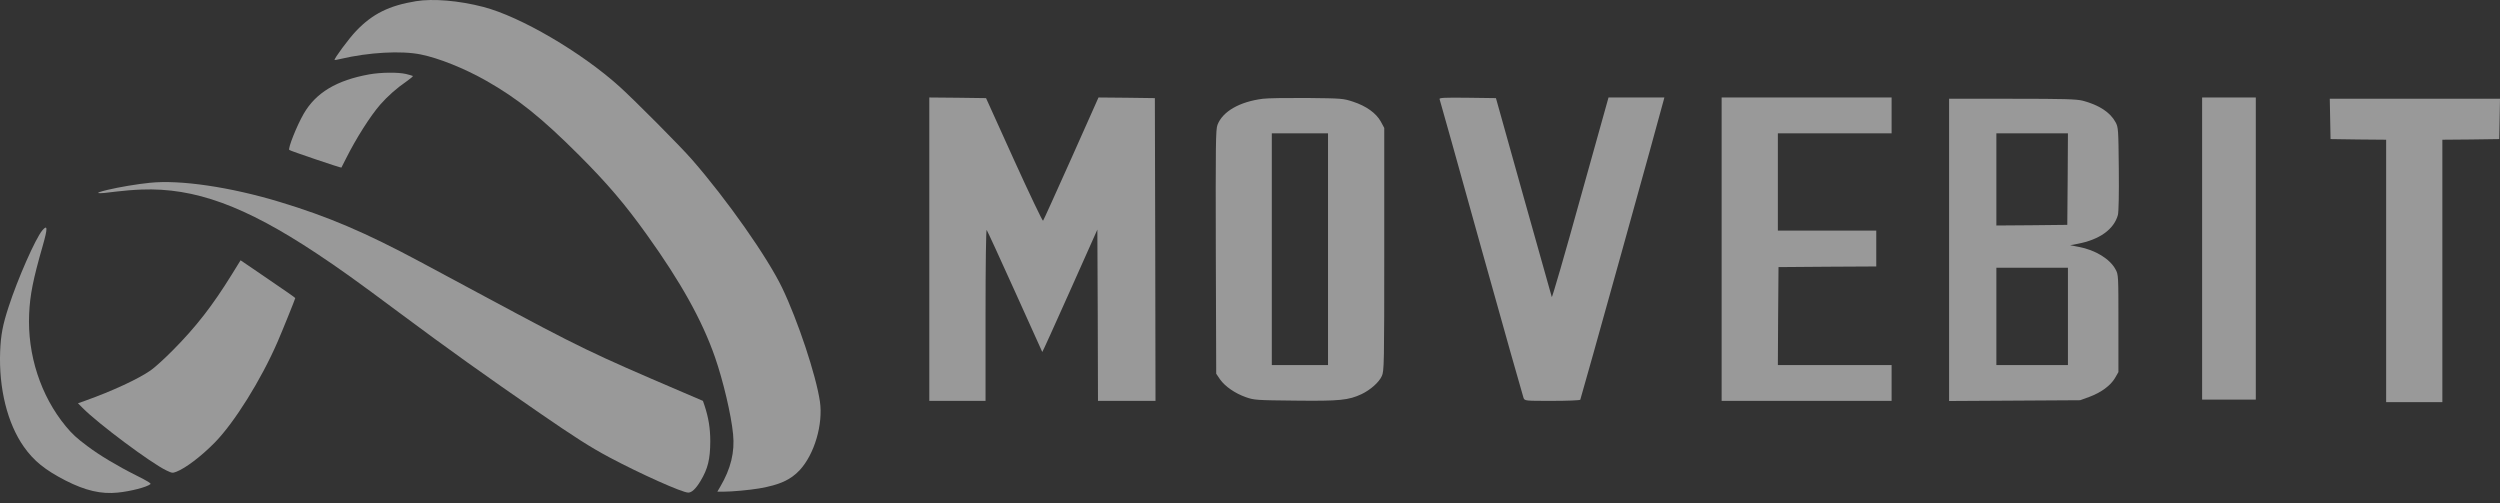
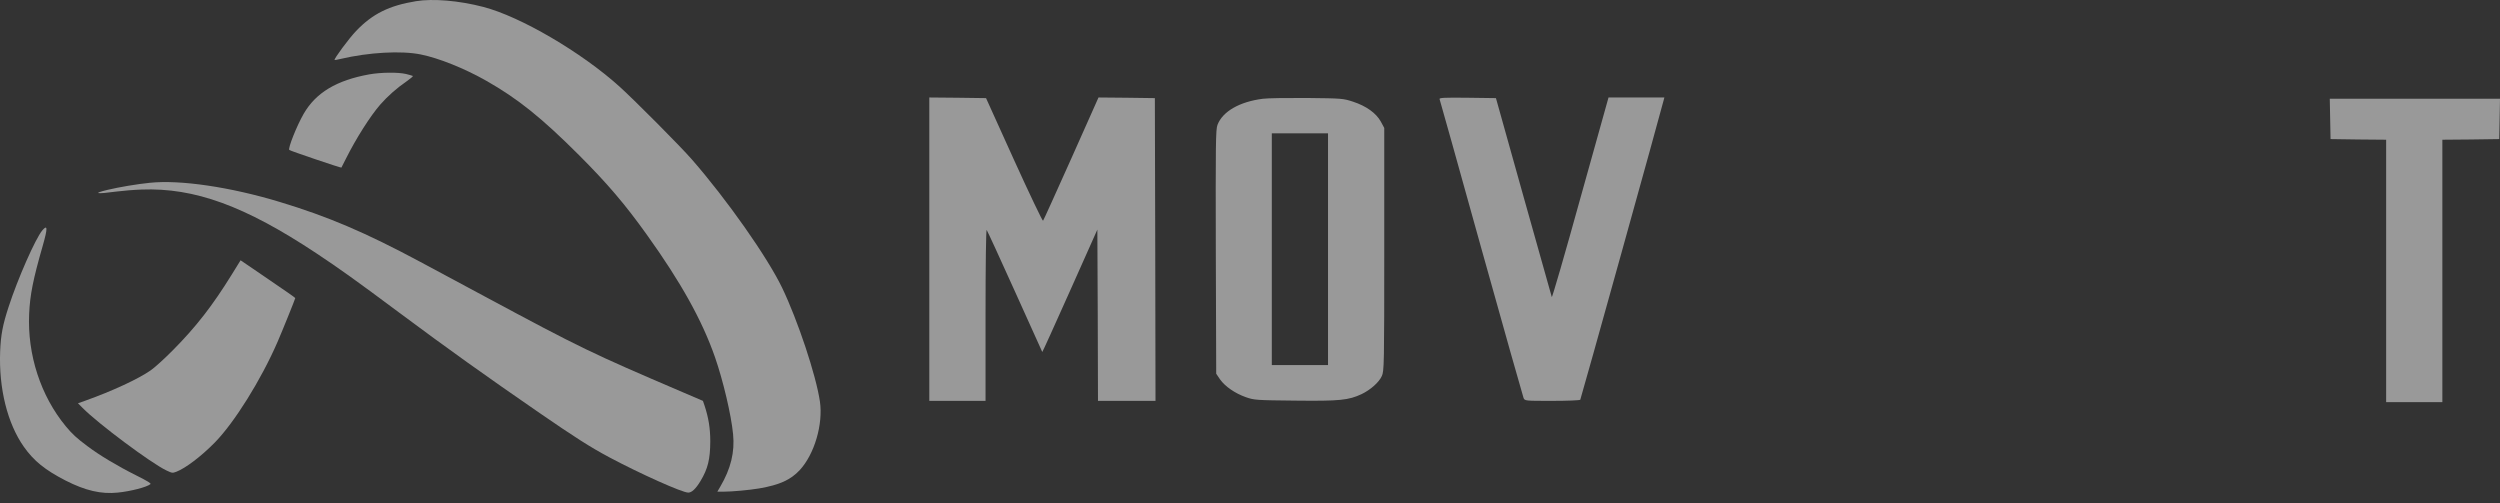
<svg xmlns="http://www.w3.org/2000/svg" width="144" height="29" viewBox="0 0 144 29" fill="none">
  <rect x="0" y="0" width="144" height="29" fill="#333333" stroke="none" />
  <path d="M53.528 14.353V23.09H55.148H56.767V18.135C56.767 15.23 56.796 13.21 56.833 13.247C56.87 13.291 57.599 14.876 58.46 16.786C59.321 18.696 60.028 20.259 60.035 20.274C60.05 20.281 60.764 18.696 61.632 16.756L63.208 13.225L63.23 18.157L63.244 23.09H64.901H66.557L66.542 14.375L66.52 5.652L64.901 5.63L63.274 5.615L61.706 9.132C60.837 11.071 60.109 12.686 60.079 12.716C60.05 12.745 59.299 11.175 58.408 9.213L56.796 5.652L55.162 5.63L53.528 5.615V14.353Z" fill="white" fill-opacity="0.5" />
  <path d="M72.74 5.689C71.401 5.858 70.422 6.419 70.127 7.193C70.024 7.458 70.017 8.292 70.031 14.515L70.054 21.527L70.274 21.852C70.569 22.265 71.136 22.655 71.761 22.877C72.24 23.046 72.358 23.053 74.617 23.076C77.179 23.105 77.672 23.053 78.43 22.7C78.938 22.456 79.431 22.021 79.593 21.66C79.726 21.372 79.733 20.996 79.733 14.36V7.37L79.534 7.001C79.269 6.522 78.703 6.109 77.937 5.858C77.356 5.667 77.289 5.667 75.28 5.644C74.146 5.637 73.005 5.652 72.74 5.689ZM76.494 14.353V21.026H74.875H73.256V14.353V7.68H74.875H76.494V14.353Z" fill="white" fill-opacity="0.5" />
  <path d="M82.92 5.711C82.942 5.762 84.024 9.626 85.319 14.286C86.622 18.946 87.719 22.832 87.756 22.921C87.829 23.09 87.837 23.09 89.405 23.09C90.273 23.09 91.002 23.061 91.024 23.024C91.061 22.972 95.669 6.426 95.823 5.785L95.868 5.615H94.263H92.651L91.031 11.411C90.148 14.603 89.405 17.162 89.383 17.11C89.361 17.051 88.632 14.448 87.756 11.329L86.166 5.652L84.524 5.63C83.17 5.615 82.89 5.63 82.92 5.711Z" fill="white" fill-opacity="0.5" />
-   <path d="M99.166 14.353V23.09H104.061H108.956V22.058V21.026H105.681H102.405L102.42 18.202L102.442 15.385L105.261 15.363L108.073 15.348V14.316V13.284H105.239H102.405V10.482V7.68H105.681H108.956V6.647V5.615H104.061H99.166V14.353Z" fill="white" fill-opacity="0.5" />
-   <path d="M126.842 14.316V23.017H128.388H129.934V14.316V5.615H128.388H126.842V14.316Z" fill="white" fill-opacity="0.5" />
-   <path d="M112.268 14.389V23.098L116.044 23.076L119.812 23.053L120.342 22.862C121.02 22.611 121.564 22.213 121.822 21.778L122.021 21.431V18.629C122.021 15.886 122.021 15.82 121.859 15.525C121.535 14.913 120.688 14.397 119.731 14.22L119.238 14.124L119.673 14.043C120.931 13.807 121.763 13.21 121.991 12.384C122.035 12.2 122.058 11.219 122.043 9.722C122.021 7.444 122.013 7.333 121.859 7.045C121.55 6.47 120.909 6.05 119.96 5.799C119.599 5.711 118.929 5.689 115.896 5.689H112.268V14.389ZM119.098 10.312L119.076 12.952L117.037 12.974L114.991 12.989V10.334V7.68H117.052H119.113L119.098 10.312ZM119.113 18.224V21.026H117.052H114.991V18.224V15.422H117.052H119.113V18.224Z" fill="white" fill-opacity="0.5" />
  <path d="M134.218 6.846L134.24 8.011L135.844 8.034L137.442 8.048V15.606V23.164H139.061H140.68V15.606V8.048L142.322 8.034L143.956 8.011L143.978 6.846L144 5.689H139.098H134.195L134.218 6.846Z" fill="white" fill-opacity="0.5" />
  <path d="M23.957 0.069C22.412 0.321 21.451 0.8 20.512 1.784C20.098 2.214 19.218 3.407 19.272 3.456C19.283 3.466 19.433 3.439 19.61 3.396C21.226 3.015 23.115 2.907 24.242 3.138C25.277 3.348 26.743 3.934 28.004 4.649C29.823 5.681 31.186 6.773 33.355 8.939C34.986 10.574 35.99 11.746 37.262 13.525C39.221 16.256 40.45 18.466 41.185 20.579C41.652 21.923 42.119 23.896 42.226 25.009C42.328 26.041 42.098 26.993 41.486 28.035L41.319 28.32H41.679C42.162 28.32 43.166 28.229 43.734 28.132C44.91 27.928 45.538 27.643 46.069 27.073C46.912 26.159 47.416 24.439 47.228 23.132C47.003 21.606 45.951 18.45 45.049 16.573C44.196 14.805 41.872 11.498 39.849 9.181C39.189 8.423 36.596 5.816 35.684 4.988C33.489 3.009 29.974 0.95 27.827 0.396C26.448 0.036 24.939 -0.093 23.957 0.069Z" fill="white" fill-opacity="0.5" />
  <path d="M21.274 4.283C19.39 4.622 18.193 5.337 17.49 6.558C17.093 7.246 16.572 8.558 16.663 8.638C16.723 8.692 19.642 9.681 19.664 9.654C19.669 9.644 19.787 9.418 19.921 9.149C20.506 7.977 21.333 6.676 21.902 6.025C22.326 5.542 22.852 5.074 23.404 4.697C23.635 4.536 23.807 4.391 23.78 4.375C23.753 4.359 23.576 4.31 23.388 4.262C22.927 4.154 21.95 4.165 21.274 4.283Z" fill="white" fill-opacity="0.5" />
  <path d="M8.613 10.531C7.905 10.601 6.858 10.778 6.203 10.934C5.302 11.149 5.533 11.192 6.729 11.031C7.057 10.988 7.695 10.934 8.152 10.918C11.211 10.805 14.093 11.853 18.215 14.584C19.546 15.466 20.517 16.16 23.018 18.025C25.793 20.09 27.913 21.606 31.079 23.788C33.103 25.181 33.994 25.751 35.078 26.331C36.886 27.294 39.296 28.374 39.645 28.374C39.844 28.374 40.08 28.154 40.348 27.708C40.777 26.993 40.906 26.46 40.912 25.417C40.912 24.675 40.81 24.052 40.584 23.369L40.488 23.09L39.307 22.584C34.053 20.337 33.462 20.052 27.956 17.095C26.555 16.342 24.864 15.434 24.199 15.079C21.059 13.396 18.891 12.471 16.116 11.633C13.277 10.773 10.368 10.342 8.613 10.531Z" fill="white" fill-opacity="0.5" />
  <path d="M2.435 13.273C2.043 13.74 1.018 16.063 0.498 17.67C0.16 18.697 0.047 19.288 0.009 20.229C-0.076 22.374 0.428 24.396 1.378 25.74C1.947 26.546 2.596 27.073 3.782 27.681C4.92 28.261 5.827 28.471 6.777 28.374C7.529 28.299 8.462 28.057 8.666 27.885C8.715 27.842 8.511 27.718 7.84 27.38C6.761 26.842 5.715 26.213 5.033 25.697C4.405 25.229 4.163 25.003 3.788 24.552C2.344 22.805 1.571 20.428 1.679 18.079C1.727 16.987 1.904 16.095 2.462 14.154C2.752 13.138 2.747 12.907 2.435 13.273Z" fill="white" fill-opacity="0.5" />
  <path d="M13.352 15.81C12.241 17.606 11.286 18.837 9.949 20.181C9.477 20.659 8.908 21.175 8.688 21.326C7.985 21.821 6.466 22.525 4.915 23.079L4.491 23.229L4.754 23.493C5.624 24.38 8.71 26.686 9.59 27.1C9.928 27.256 9.928 27.256 10.164 27.17C10.69 26.966 11.586 26.288 12.364 25.498C13.497 24.348 15.043 21.869 15.987 19.692C16.261 19.063 17.007 17.213 17.007 17.17C17.007 17.143 16.459 16.767 14.774 15.617L13.857 14.993L13.352 15.81Z" fill="white" fill-opacity="0.5" />
</svg>